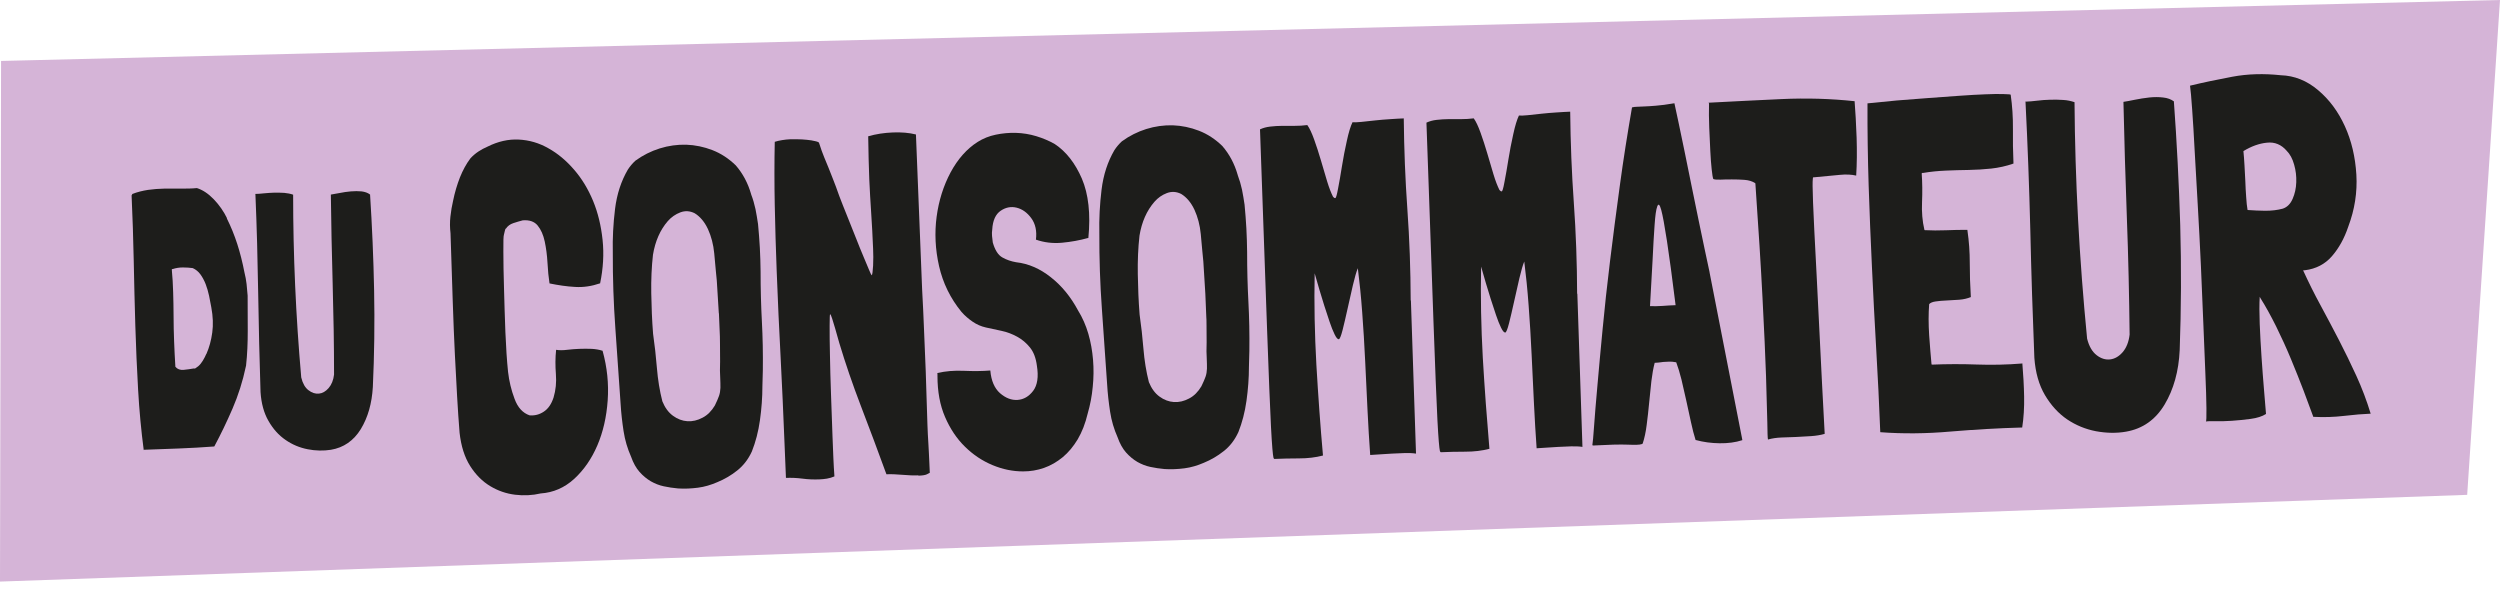
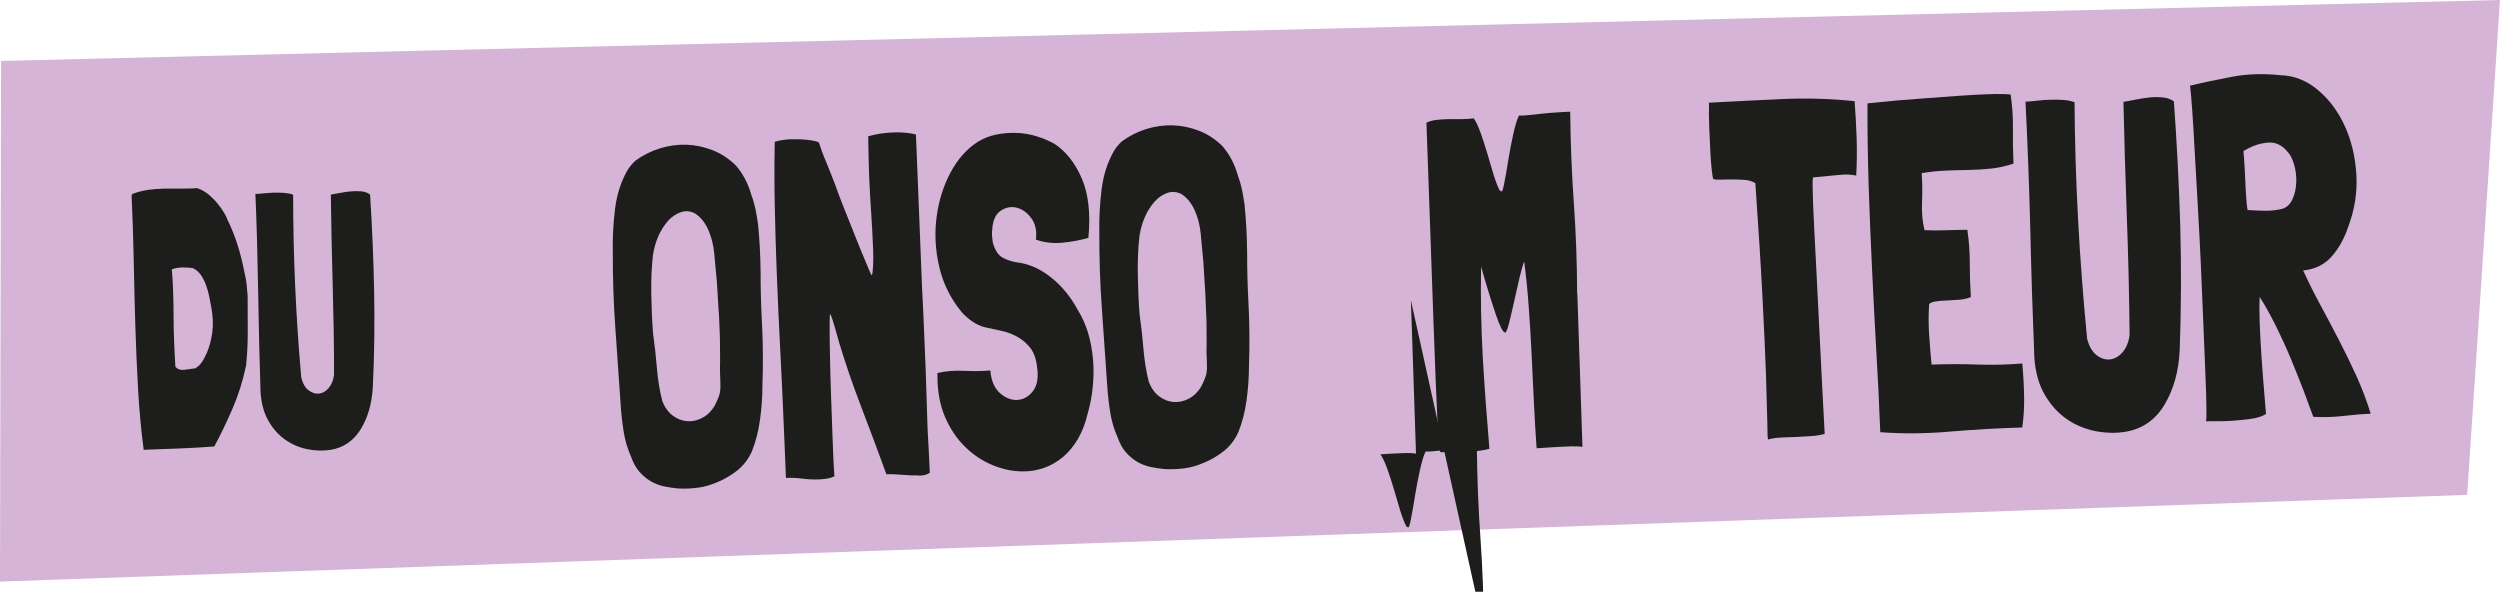
<svg xmlns="http://www.w3.org/2000/svg" id="Calque_1" data-name="Calque 1" viewBox="0 0 234.62 55.53">
  <defs>
    <style>
      .cls-1 {
        fill: #1d1d1b;
      }

      .cls-2 {
        fill: #d5b4d7;
      }
    </style>
  </defs>
  <polygon class="cls-2" points=".1 5.72 234.62 0 231.54 46.44 0 54.58 .1 5.72" />
  <g>
    <g>
      <path class="cls-1" d="M21.28,20.48c.39.78.72,1.59.99,2.43.27.84.49,1.72.67,2.65.09.37.16.73.2,1.09.04.36.07.73.1,1.1,0,1.09,0,2.19.01,3.3,0,1.11-.04,2.2-.16,3.27,0,.02,0,.03-.01.04,0,0-.01.01-.01.04-.29,1.38-.71,2.7-1.25,3.95-.54,1.25-1.11,2.43-1.71,3.55-1.1.08-2.22.15-3.34.19-1.12.05-2.21.09-3.26.12l-.02.04c-.24-1.83-.42-3.73-.53-5.69-.11-1.96-.2-3.96-.26-5.98-.06-2.02-.11-4.06-.15-6.12-.04-2.06-.11-4.1-.2-6.12.02-.02.03-.05.04-.07,0-.02.02-.05.04-.07.46-.18.95-.3,1.46-.38.51-.07,1.02-.11,1.54-.12.52,0,1.03,0,1.55,0,.51,0,1.01,0,1.5-.05.54.17,1.07.52,1.58,1.05.51.53.93,1.13,1.25,1.79ZM19.37,33.22c.27-.61.45-1.28.55-2.01.1-.72.07-1.52-.09-2.37-.06-.35-.13-.71-.21-1.09-.08-.38-.19-.74-.32-1.09-.14-.35-.3-.65-.49-.91-.19-.26-.43-.46-.72-.59-.29-.04-.6-.06-.93-.06-.34,0-.65.05-.95.15h-.05s-.03,0-.03,0v.14c.06.63.1,1.3.12,2.02.02.72.04,1.47.04,2.25,0,.78.02,1.57.05,2.37.03.8.07,1.6.12,2.39.19.23.45.32.78.29.33-.03.64-.08.94-.13.08.02.16,0,.22-.06.07-.06.14-.11.22-.16.16-.14.3-.32.42-.52.12-.2.23-.41.32-.62Z" />
      <path class="cls-1" d="M34.73,18.25c.19,2.97.32,5.98.38,9.01s.02,6.06-.12,9.06c-.09,1.54-.46,2.85-1.13,3.95-.67,1.09-1.61,1.74-2.8,1.94-.7.11-1.43.1-2.19-.05-.76-.15-1.45-.44-2.08-.88-.63-.43-1.16-1.02-1.59-1.77-.43-.74-.68-1.65-.75-2.72-.1-3.07-.17-6.16-.22-9.28-.05-3.12-.13-6.21-.26-9.28l-.03-.03h.03c.25,0,.53-.03.84-.06.31-.03.62-.05.94-.06.32,0,.63,0,.93.02.3.03.58.08.83.17v.03c0,5.63.25,11.34.76,17.12.13.55.36.96.68,1.2.32.25.64.35.98.32.33-.03.64-.21.91-.52.27-.31.45-.74.51-1.27,0-2.79-.05-5.63-.13-8.52-.08-2.88-.14-5.67-.17-8.37.22-.03.5-.08.84-.15.34-.07.69-.12,1.04-.15.35-.03.69-.03,1,0,.32.04.58.13.79.29Z" />
    </g>
    <g>
-       <path class="cls-1" d="M47.46,21.44c-.04.06-.07.16-.1.3-.03.14-.05.24-.07.3-.04.09-.06.62-.05,1.58,0,.96.02,2.11.06,3.43.03,1.32.08,2.7.13,4.13.06,1.43.14,2.67.25,3.72.1.87.3,1.71.61,2.53.3.82.77,1.33,1.41,1.55.48.04.92-.07,1.34-.35.41-.27.71-.71.91-1.32.21-.7.28-1.43.22-2.2-.06-.77-.06-1.53.02-2.28.31.05.65.05,1.03,0,.38-.04.76-.08,1.15-.09s.77-.02,1.15,0c.38.02.72.08,1.03.18.43,1.55.59,3.1.48,4.66-.11,1.56-.43,2.96-.97,4.22-.54,1.26-1.26,2.3-2.17,3.14-.91.83-1.96,1.29-3.15,1.37-.77.18-1.58.22-2.4.12-.83-.1-1.61-.37-2.34-.81-.73-.44-1.36-1.07-1.88-1.89-.52-.82-.85-1.86-.99-3.12-.09-1.08-.16-2.21-.23-3.38-.07-1.17-.14-2.49-.21-3.95-.07-1.46-.14-3.11-.2-4.96-.06-1.85-.13-3.99-.21-6.43-.06-.51-.07-1.03-.01-1.56s.14-1.02.25-1.48c.16-.79.38-1.52.64-2.19.27-.67.59-1.27.99-1.8.23-.25.48-.46.75-.64.27-.18.56-.33.86-.46.98-.49,1.96-.71,2.93-.66.98.05,1.91.32,2.78.82.88.49,1.68,1.16,2.41,2.01.73.84,1.32,1.82,1.78,2.93.46,1.11.75,2.33.89,3.65.14,1.32.06,2.68-.23,4.08-.79.27-1.57.39-2.35.34-.77-.04-1.57-.16-2.4-.33-.09-.57-.15-1.21-.19-1.94-.04-.72-.13-1.39-.26-2-.13-.61-.35-1.11-.66-1.49-.31-.38-.78-.54-1.4-.49-.28.07-.57.16-.88.26-.31.1-.55.28-.71.53Z" />
      <path class="cls-1" d="M70.5,18.26c.17.44.3.9.4,1.36.09.46.17.93.24,1.41.07.75.13,1.49.17,2.23.04.74.06,1.48.07,2.23,0,1.6.04,3.15.12,4.65.08,1.5.11,3.04.09,4.61l-.04,1.49c0,1.05-.08,2.12-.23,3.19-.15,1.08-.41,2.06-.76,2.94-.34.74-.8,1.33-1.38,1.79-.58.46-1.2.82-1.86,1.09-.6.26-1.2.44-1.82.52-.62.08-1.24.11-1.87.07-.46-.04-.9-.11-1.33-.2-.43-.09-.83-.25-1.22-.47-.39-.23-.74-.52-1.06-.88-.32-.36-.59-.84-.8-1.44-.33-.74-.57-1.54-.7-2.39-.13-.85-.23-1.72-.28-2.59-.16-2.34-.32-4.69-.49-7.05-.17-2.36-.25-4.73-.24-7.11-.03-1.35.04-2.72.21-4.1.17-1.38.57-2.61,1.2-3.69.2-.31.44-.59.71-.84.7-.51,1.46-.89,2.28-1.15.83-.26,1.66-.37,2.49-.35.84.03,1.66.2,2.46.51.8.31,1.53.79,2.19,1.43.66.76,1.14,1.66,1.44,2.7ZM67.46,29.41l-.19-3.07s-.03-.34-.09-.92c-.06-.58-.11-1.13-.15-1.64-.08-.84-.28-1.6-.59-2.28-.32-.68-.74-1.18-1.25-1.49-.44-.22-.89-.25-1.34-.08-.45.17-.84.44-1.17.81-.73.84-1.19,1.9-1.4,3.17-.13,1.15-.18,2.36-.16,3.62.02,1.26.07,2.53.17,3.79.15,1.05.27,2.12.36,3.22.09,1.1.26,2.14.51,3.12.24.59.57,1.05,1,1.36.42.31.88.48,1.35.51.48.03.95-.08,1.42-.33.47-.24.85-.63,1.16-1.15.18-.37.31-.67.39-.9.08-.23.12-.48.13-.75,0-.27,0-.59-.02-.97-.03-.38-.03-.88-.01-1.51,0-.6,0-1.13-.01-1.58,0-.45-.01-.71-.01-.77l-.09-2.17Z" />
      <path class="cls-1" d="M86.19,44.61c-.43.02-.93,0-1.5-.05-.57-.05-1.07-.07-1.5-.05-.8-2.2-1.6-4.33-2.39-6.39-.79-2.06-1.47-4.05-2.04-5.95l-.38-1.34c-.1-.33-.19-.63-.28-.92-.09-.28-.15-.42-.2-.42-.02,0-.04.36-.04,1.09,0,.72,0,1.64.03,2.75.02,1.11.05,2.35.1,3.7.04,1.35.09,2.66.14,3.93.03.69.05,1.36.08,2.01.03.65.06,1.23.1,1.74-.23.1-.47.17-.71.21-.24.04-.47.06-.71.07-.52.02-1.05,0-1.58-.07-.54-.07-1.05-.09-1.55-.07l-.13-3.16c-.11-2.86-.24-5.58-.37-8.16-.14-2.58-.26-5.29-.37-8.12-.08-2.07-.14-4.13-.18-6.16-.04-2.03-.04-4.01,0-5.94.21-.07.45-.12.69-.16.25-.04.5-.07.76-.08.13,0,.35,0,.65,0,.3,0,.61.02.91.05.3.03.57.07.8.13.23.05.35.11.35.17.17.54.33.98.48,1.34.14.36.28.7.42,1.02.13.33.28.69.43,1.09.16.4.35.91.57,1.54.05.15.16.43.33.85.17.42.36.9.58,1.45.22.55.45,1.13.69,1.73.24.61.46,1.16.67,1.65.2.49.38.9.52,1.24.14.34.23.51.25.51.06-.06.1-.37.13-.91s.02-1.07,0-1.58c-.05-1.2-.11-2.32-.18-3.36-.07-1.04-.13-2.1-.18-3.18-.02-.63-.04-1.27-.06-1.92-.02-.65-.03-1.35-.04-2.1.73-.21,1.5-.33,2.33-.36.8-.03,1.52.03,2.15.19l.58,14.53c.07,1.26.13,2.54.18,3.83.05,1.29.1,2.59.16,3.88.03.87.06,1.71.08,2.53s.05,1.64.08,2.48c.02.6.05,1.2.09,1.8.04.6.06,1.2.09,1.8l.04.9s-.14.08-.29.15c-.15.07-.41.11-.78.12Z" />
      <path class="cls-1" d="M102.12,22.34h-.03c-.75.21-1.56.36-2.42.44-.86.08-1.68-.02-2.45-.29.1-.82-.05-1.49-.44-2.02s-.85-.85-1.37-.98c-.53-.13-1.03-.03-1.5.29-.47.32-.74.9-.79,1.75-.03.21-.04.42-.02.61.02.2.04.4.07.61.2.71.5,1.19.9,1.41.4.23.83.37,1.29.45,1.16.13,2.24.6,3.26,1.41,1.02.8,1.87,1.84,2.55,3.11.42.68.74,1.41.97,2.2.23.79.37,1.6.44,2.44.07.84.06,1.69-.03,2.55-.08.86-.24,1.69-.47,2.48-.22.94-.54,1.75-.94,2.43-.41.68-.88,1.24-1.41,1.68-.54.44-1.12.78-1.75,1-.63.22-1.28.33-1.96.33-.96,0-1.91-.19-2.87-.59-.96-.4-1.82-.97-2.59-1.73-.77-.75-1.39-1.68-1.87-2.79-.48-1.11-.71-2.39-.71-3.84v-.14s-.01-.14-.01-.14c.75-.18,1.58-.25,2.5-.21s1.74.03,2.47-.03c.08.96.39,1.67.91,2.13.53.46,1.08.67,1.65.63.57-.04,1.06-.32,1.46-.85.4-.53.52-1.32.35-2.36-.09-.72-.31-1.29-.65-1.71-.34-.42-.74-.76-1.2-1.01-.46-.25-.94-.44-1.47-.55-.53-.11-1.02-.22-1.48-.32-.44-.1-.85-.28-1.23-.54-.38-.26-.73-.56-1.04-.91-1.05-1.28-1.75-2.72-2.11-4.3-.36-1.58-.43-3.13-.23-4.64.2-1.51.64-2.9,1.31-4.16.68-1.26,1.52-2.21,2.54-2.86.51-.32,1.07-.55,1.7-.68.62-.13,1.26-.19,1.9-.17.64.02,1.27.12,1.9.31.62.19,1.2.43,1.74.74,1.07.71,1.91,1.79,2.54,3.24.62,1.45.83,3.31.61,5.58Z" />
      <path class="cls-1" d="M116.16,16.44c.17.45.3.9.4,1.36.09.46.17.93.24,1.41.07.75.13,1.49.17,2.23.04.74.06,1.48.07,2.23,0,1.6.04,3.15.12,4.65.08,1.5.11,3.04.09,4.61l-.04,1.49c0,1.05-.08,2.12-.23,3.19-.15,1.08-.41,2.06-.76,2.94-.34.74-.8,1.34-1.38,1.79-.58.46-1.2.82-1.86,1.09-.6.26-1.2.44-1.82.52-.62.08-1.24.11-1.87.07-.46-.04-.9-.11-1.33-.2-.43-.09-.83-.25-1.22-.47-.39-.23-.74-.52-1.06-.88-.32-.36-.59-.84-.8-1.44-.33-.74-.57-1.54-.7-2.39-.13-.85-.23-1.72-.28-2.59-.16-2.34-.32-4.69-.49-7.05-.17-2.36-.25-4.73-.24-7.11-.03-1.35.04-2.72.21-4.1.17-1.38.57-2.61,1.2-3.69.2-.31.44-.59.71-.84.7-.51,1.46-.89,2.28-1.15.83-.26,1.66-.37,2.49-.35.84.03,1.66.2,2.46.51.8.31,1.53.79,2.19,1.43.66.76,1.14,1.66,1.44,2.7ZM113.12,27.59l-.19-3.06s-.03-.34-.09-.92c-.06-.59-.11-1.13-.15-1.64-.08-.84-.28-1.6-.59-2.28-.32-.68-.74-1.18-1.25-1.49-.44-.22-.89-.25-1.34-.08-.45.17-.84.44-1.17.82-.73.84-1.19,1.9-1.4,3.17-.13,1.15-.18,2.36-.16,3.62s.07,2.53.17,3.79c.15,1.05.27,2.12.36,3.22.09,1.1.26,2.14.51,3.12.24.59.57,1.05,1,1.36.42.31.88.48,1.35.51.48.03.95-.08,1.42-.33.47-.24.85-.63,1.16-1.15.18-.37.31-.67.39-.9.08-.23.12-.48.13-.75,0-.27,0-.59-.02-.97-.03-.38-.03-.88-.01-1.51,0-.6,0-1.13-.01-1.58,0-.45-.01-.71-.02-.77l-.09-2.17Z" />
-       <path class="cls-1" d="M132.41,28.18l.48,14.39c-.33-.05-.69-.06-1.08-.05-.39.02-.78.03-1.17.05s-.76.04-1.12.07c-.36.03-.67.05-.93.06-.09-1.29-.18-2.69-.25-4.19-.07-1.5-.14-3.04-.22-4.6-.07-1.56-.17-3.1-.28-4.6-.11-1.5-.25-2.88-.41-4.14-.14.34-.29.86-.46,1.58-.17.71-.33,1.45-.5,2.21-.17.76-.32,1.43-.47,2.01-.15.58-.27.87-.36.87-.11,0-.24-.15-.39-.46-.15-.31-.31-.7-.47-1.18-.16-.48-.33-.98-.5-1.52-.17-.54-.32-1.03-.45-1.47-.13-.45-.28-.97-.45-1.56-.06,2.83,0,5.69.16,8.58.17,2.89.37,5.72.62,8.52-.69.18-1.44.27-2.27.27-.82,0-1.58.02-2.28.05-.04,0-.08-.04-.1-.13-.03-.12-.06-.4-.1-.85-.04-.45-.08-1.13-.13-2.05-.05-.92-.1-2.13-.16-3.63-.06-1.5-.13-3.37-.21-5.59-.08-2.23-.17-4.87-.28-7.94-.11-3.07-.24-6.65-.38-10.74.28-.13.6-.22.96-.26.37-.04.75-.07,1.14-.07.39,0,.78,0,1.17,0,.39,0,.77-.02,1.14-.07h.03c.21.29.42.74.64,1.35.22.61.43,1.26.63,1.94.2.69.4,1.34.58,1.96.19.63.38,1.11.56,1.47.07.09.14.13.2.13.07.03.16-.26.27-.87.12-.61.24-1.31.37-2.12.13-.8.28-1.6.46-2.39.17-.79.35-1.37.53-1.74.15.02.43.01.83-.03.4-.05.83-.09,1.3-.14.46-.05.94-.09,1.43-.12.49-.03.9-.06,1.25-.07.03,2.89.14,5.74.34,8.55.2,2.81.3,5.66.31,8.55Z" />
+       <path class="cls-1" d="M132.41,28.18l.48,14.39c-.33-.05-.69-.06-1.08-.05-.39.02-.78.03-1.17.05s-.76.04-1.12.07h.03c.21.29.42.74.64,1.35.22.61.43,1.26.63,1.94.2.69.4,1.34.58,1.96.19.63.38,1.11.56,1.47.07.09.14.13.2.13.07.03.16-.26.27-.87.12-.61.24-1.31.37-2.12.13-.8.28-1.6.46-2.39.17-.79.35-1.37.53-1.74.15.02.43.01.83-.03.4-.05.83-.09,1.3-.14.46-.05.94-.09,1.43-.12.49-.03.9-.06,1.25-.07.03,2.89.14,5.74.34,8.55.2,2.81.3,5.66.31,8.55Z" />
      <path class="cls-1" d="M148.03,27.55l.48,14.39c-.33-.05-.69-.06-1.08-.05s-.78.03-1.17.05-.76.04-1.12.07c-.36.03-.67.05-.93.06-.09-1.29-.18-2.69-.25-4.19-.07-1.5-.14-3.04-.22-4.6-.07-1.56-.17-3.1-.28-4.6-.11-1.5-.25-2.88-.41-4.14-.14.34-.29.86-.46,1.58-.17.71-.33,1.45-.5,2.21-.17.76-.32,1.43-.47,2.01-.15.58-.27.87-.36.87-.11,0-.24-.15-.39-.46-.15-.31-.31-.7-.47-1.18-.16-.48-.33-.98-.5-1.52-.17-.54-.32-1.03-.45-1.47-.13-.45-.28-.97-.45-1.56-.06,2.83,0,5.69.16,8.58.17,2.89.38,5.72.62,8.52-.69.18-1.44.27-2.27.27-.82,0-1.58.02-2.28.05-.04,0-.08-.04-.1-.13-.03-.12-.06-.4-.1-.85-.04-.45-.08-1.13-.13-2.05-.05-.92-.1-2.13-.16-3.63-.06-1.5-.13-3.37-.21-5.59-.08-2.23-.17-4.87-.28-7.94-.11-3.07-.24-6.65-.38-10.74.28-.13.6-.22.96-.26.37-.04.75-.07,1.14-.07.39,0,.78,0,1.17,0,.39,0,.77-.02,1.14-.07h.03c.21.29.42.74.64,1.35.22.61.43,1.26.63,1.94.2.69.4,1.34.58,1.96.19.63.38,1.11.56,1.47.07.09.14.13.2.13.07.03.16-.26.27-.87.12-.61.24-1.31.37-2.12.13-.8.28-1.6.46-2.39.17-.79.35-1.37.53-1.74.15.02.43.01.83-.03.4-.05.83-.09,1.3-.14.46-.05.94-.09,1.43-.12.49-.03.9-.06,1.25-.07.03,2.89.14,5.74.34,8.55.2,2.81.3,5.66.31,8.55Z" />
-       <path class="cls-1" d="M160.44,25.57l3.07,15.69v.05c-.64.21-1.35.3-2.13.29-.78-.01-1.52-.11-2.22-.3h-.03c-.15-.47-.3-1.04-.44-1.7-.15-.66-.29-1.33-.44-2.02-.15-.69-.3-1.34-.45-1.97-.16-.63-.32-1.16-.49-1.61-.28-.05-.5-.07-.65-.06-.15,0-.29.01-.41.02-.12,0-.25.02-.39.04-.14.02-.33.04-.57.05-.13.49-.23,1.06-.31,1.71-.07.65-.14,1.33-.21,2.04-.07.71-.14,1.4-.23,2.06-.08.67-.21,1.26-.38,1.78-.02,0-.04,0-.05.02,0,.02-.03.02-.05.02-.17.07-.6.08-1.3.05-.7-.03-1.78,0-3.25.08-.02,0-.04-.01-.07-.04.04-.21.09-.8.16-1.77.07-.97.17-2.22.31-3.76.13-1.54.3-3.32.49-5.33.19-2.01.42-4.15.7-6.42s.58-4.63.92-7.09c.33-2.45.72-4.89,1.14-7.32.15-.04.31-.06.48-.06.17,0,.4-.02.68-.03.28-.01.64-.03,1.09-.07.44-.03,1.02-.11,1.73-.23.08.39.21.98.38,1.77.17.79.36,1.69.56,2.69.2,1,.42,2.07.65,3.2.23,1.14.45,2.23.67,3.27.22,1.05.42,2,.6,2.87.19.87.33,1.55.44,2.06ZM157.25,28.63c-.32-2.58-.59-4.59-.81-6.02-.22-1.44-.4-2.41-.54-2.92-.14-.51-.26-.61-.37-.32-.11.29-.19.87-.25,1.75-.06.88-.13,1.98-.19,3.31-.07,1.33-.15,2.76-.24,4.3.37.02.76,0,1.17-.02.41-.03.82-.06,1.23-.07Z" />
      <path class="cls-1" d="M174.05,9.48c.08.99.14,2.13.19,3.43.04,1.29.03,2.48-.04,3.57-.42-.1-.93-.13-1.53-.07-.61.05-1.42.13-2.43.23h-.06s-.03,0-.03,0c0,.03,0,.05-.01.07-.01.02-.01.04-.01.07-.02.15-.02.39-.02.7s.02.81.04,1.49c.03.68.07,1.56.12,2.66.05,1.1.13,2.51.22,4.24.09,1.73.19,3.8.31,6.22.12,2.42.26,5.27.44,8.54v.05s0,.04,0,.04c-.39.11-.81.18-1.28.21-.46.03-.93.06-1.4.08s-.93.04-1.38.05c-.46.02-.88.08-1.26.19-.03-.12-.05-.66-.06-1.62-.02-.96-.06-2.4-.12-4.31-.07-1.91-.17-4.35-.33-7.33-.15-2.98-.38-6.57-.67-10.77l-.03-.04c-.27-.17-.6-.27-.99-.3-.39-.03-.78-.04-1.17-.04-.39,0-.75,0-1.07.02-.33.01-.55,0-.69-.06-.05-.12-.1-.42-.15-.9-.05-.48-.1-1.06-.13-1.73-.04-.68-.07-1.4-.1-2.19-.03-.78-.04-1.53-.02-2.26,0-.03,0-.04-.02-.04s-.02-.01-.02-.04c2.21-.12,4.49-.23,6.83-.34,2.35-.11,4.65-.04,6.89.2Z" />
      <path class="cls-1" d="M189.8,34.11v.09c.08.96.14,1.96.16,3,.02,1.04-.04,2.01-.18,2.92-2.21.06-4.45.19-6.73.38-2.28.2-4.48.22-6.59.06-.1-2.62-.23-5.21-.38-7.78-.15-2.57-.28-5.13-.4-7.69-.12-2.55-.23-5.11-.31-7.67-.08-2.56-.12-5.13-.11-7.72.84-.09,1.75-.18,2.74-.27.98-.08,1.97-.16,2.97-.23.99-.07,1.96-.14,2.89-.21.93-.07,1.75-.11,2.47-.14.71-.03,1.29-.04,1.72-.02.43.01.65.03.65.06.15,1.05.22,2.11.21,3.2-.01,1.08,0,2.15.05,3.21v.05c-.68.24-1.38.39-2.08.47-.7.07-1.41.12-2.12.13-.72.01-1.43.03-2.14.06s-1.43.1-2.14.22h-.1s-.03.05-.03.05c.06.87.07,1.77.03,2.69-.04.92.03,1.78.22,2.59l.03.04c.65.03,1.31.04,1.99.01.67-.03,1.34-.04,2.02-.04v.05c.15,1.02.22,2.04.22,3.06,0,1.02.03,2.09.1,3.2-.32.13-.69.22-1.1.25-.41.03-.81.05-1.18.07-.38.02-.72.04-1.02.09-.3.04-.5.13-.61.25-.07.88-.07,1.86,0,2.94.08,1.08.15,1.98.22,2.7l.03.04c1.43-.06,2.84-.06,4.23-.01,1.39.05,2.82.02,4.29-.1Z" />
      <path class="cls-1" d="M204.01,9.46c.28,3.84.48,7.73.6,11.66.11,3.93.09,7.84-.05,11.73-.09,1.99-.57,3.7-1.42,5.12-.85,1.42-2.06,2.27-3.61,2.54-.9.16-1.85.14-2.83-.04-.98-.19-1.88-.56-2.7-1.11-.81-.55-1.51-1.31-2.08-2.27-.57-.96-.9-2.13-1-3.51-.16-3.97-.29-7.97-.38-12-.1-4.03-.25-8.03-.45-12l-.03-.04h.03c.32-.01.69-.04,1.09-.09.4-.05.8-.08,1.22-.09.41-.02.81,0,1.21.02s.75.1,1.08.21v.05c.05,7.29.45,14.67,1.18,22.14.18.72.48,1.23.89,1.55.41.32.84.45,1.27.4.43-.05.82-.27,1.18-.68.35-.41.57-.96.65-1.65-.04-3.61-.12-7.28-.26-11.01-.14-3.73-.24-7.34-.32-10.83.28-.04.64-.11,1.08-.2.44-.09.89-.16,1.34-.21.45-.05.89-.05,1.3,0,.41.04.75.17,1.02.37Z" />
      <path class="cls-1" d="M222.49,38.82h.03c-.76.03-1.6.1-2.53.21-.93.11-1.88.14-2.86.09h-.03c-.25-.68-.55-1.5-.91-2.45-.36-.95-.76-1.94-1.19-2.98-.43-1.04-.9-2.06-1.39-3.06-.5-1-.99-1.89-1.47-2.65l-.07-.13c-.04.69-.04,1.55,0,2.55.04,1.01.1,2.05.17,3.11.07,1.07.15,2.08.23,3.04.08.96.14,1.73.19,2.3-.36.23-.84.38-1.43.46-.59.08-1.18.14-1.77.18-.58.04-1.11.05-1.58.04-.47-.01-.75,0-.86.03.04,0,.06-.42.05-1.24-.01-.83-.04-1.92-.1-3.27-.05-1.35-.12-2.91-.19-4.67s-.15-3.58-.23-5.46c-.09-1.88-.18-3.74-.29-5.59-.11-1.85-.2-3.55-.29-5.09-.08-1.55-.16-2.87-.24-3.97-.08-1.1-.14-1.84-.2-2.23,1.2-.29,2.53-.57,3.97-.84,1.44-.27,2.96-.31,4.55-.14,1.28.04,2.45.51,3.5,1.4,1.06.89,1.89,2.02,2.51,3.38.62,1.36.98,2.88,1.08,4.54.1,1.67-.16,3.3-.76,4.89-.37,1.1-.88,2.02-1.53,2.77-.65.75-1.5,1.19-2.53,1.32h-.13s-.03,0-.03,0v.05c.5,1.09,1.04,2.18,1.63,3.26.58,1.08,1.16,2.16,1.72,3.25.56,1.09,1.11,2.21,1.63,3.35.52,1.14.97,2.32,1.34,3.54ZM210.54,14.17c.04.39.07.83.1,1.33.03.5.06,1,.08,1.51.02.51.04,1.01.08,1.49.03.48.07.89.13,1.21h.03c.5.04,1.04.06,1.63.07.59,0,1.14-.06,1.65-.2.41-.14.71-.44.92-.92.21-.48.32-.99.34-1.55.02-.56-.04-1.11-.2-1.66-.15-.55-.39-.99-.7-1.3-.5-.58-1.12-.84-1.85-.76-.73.07-1.47.34-2.21.79Z" />
    </g>
  </g>
</svg>